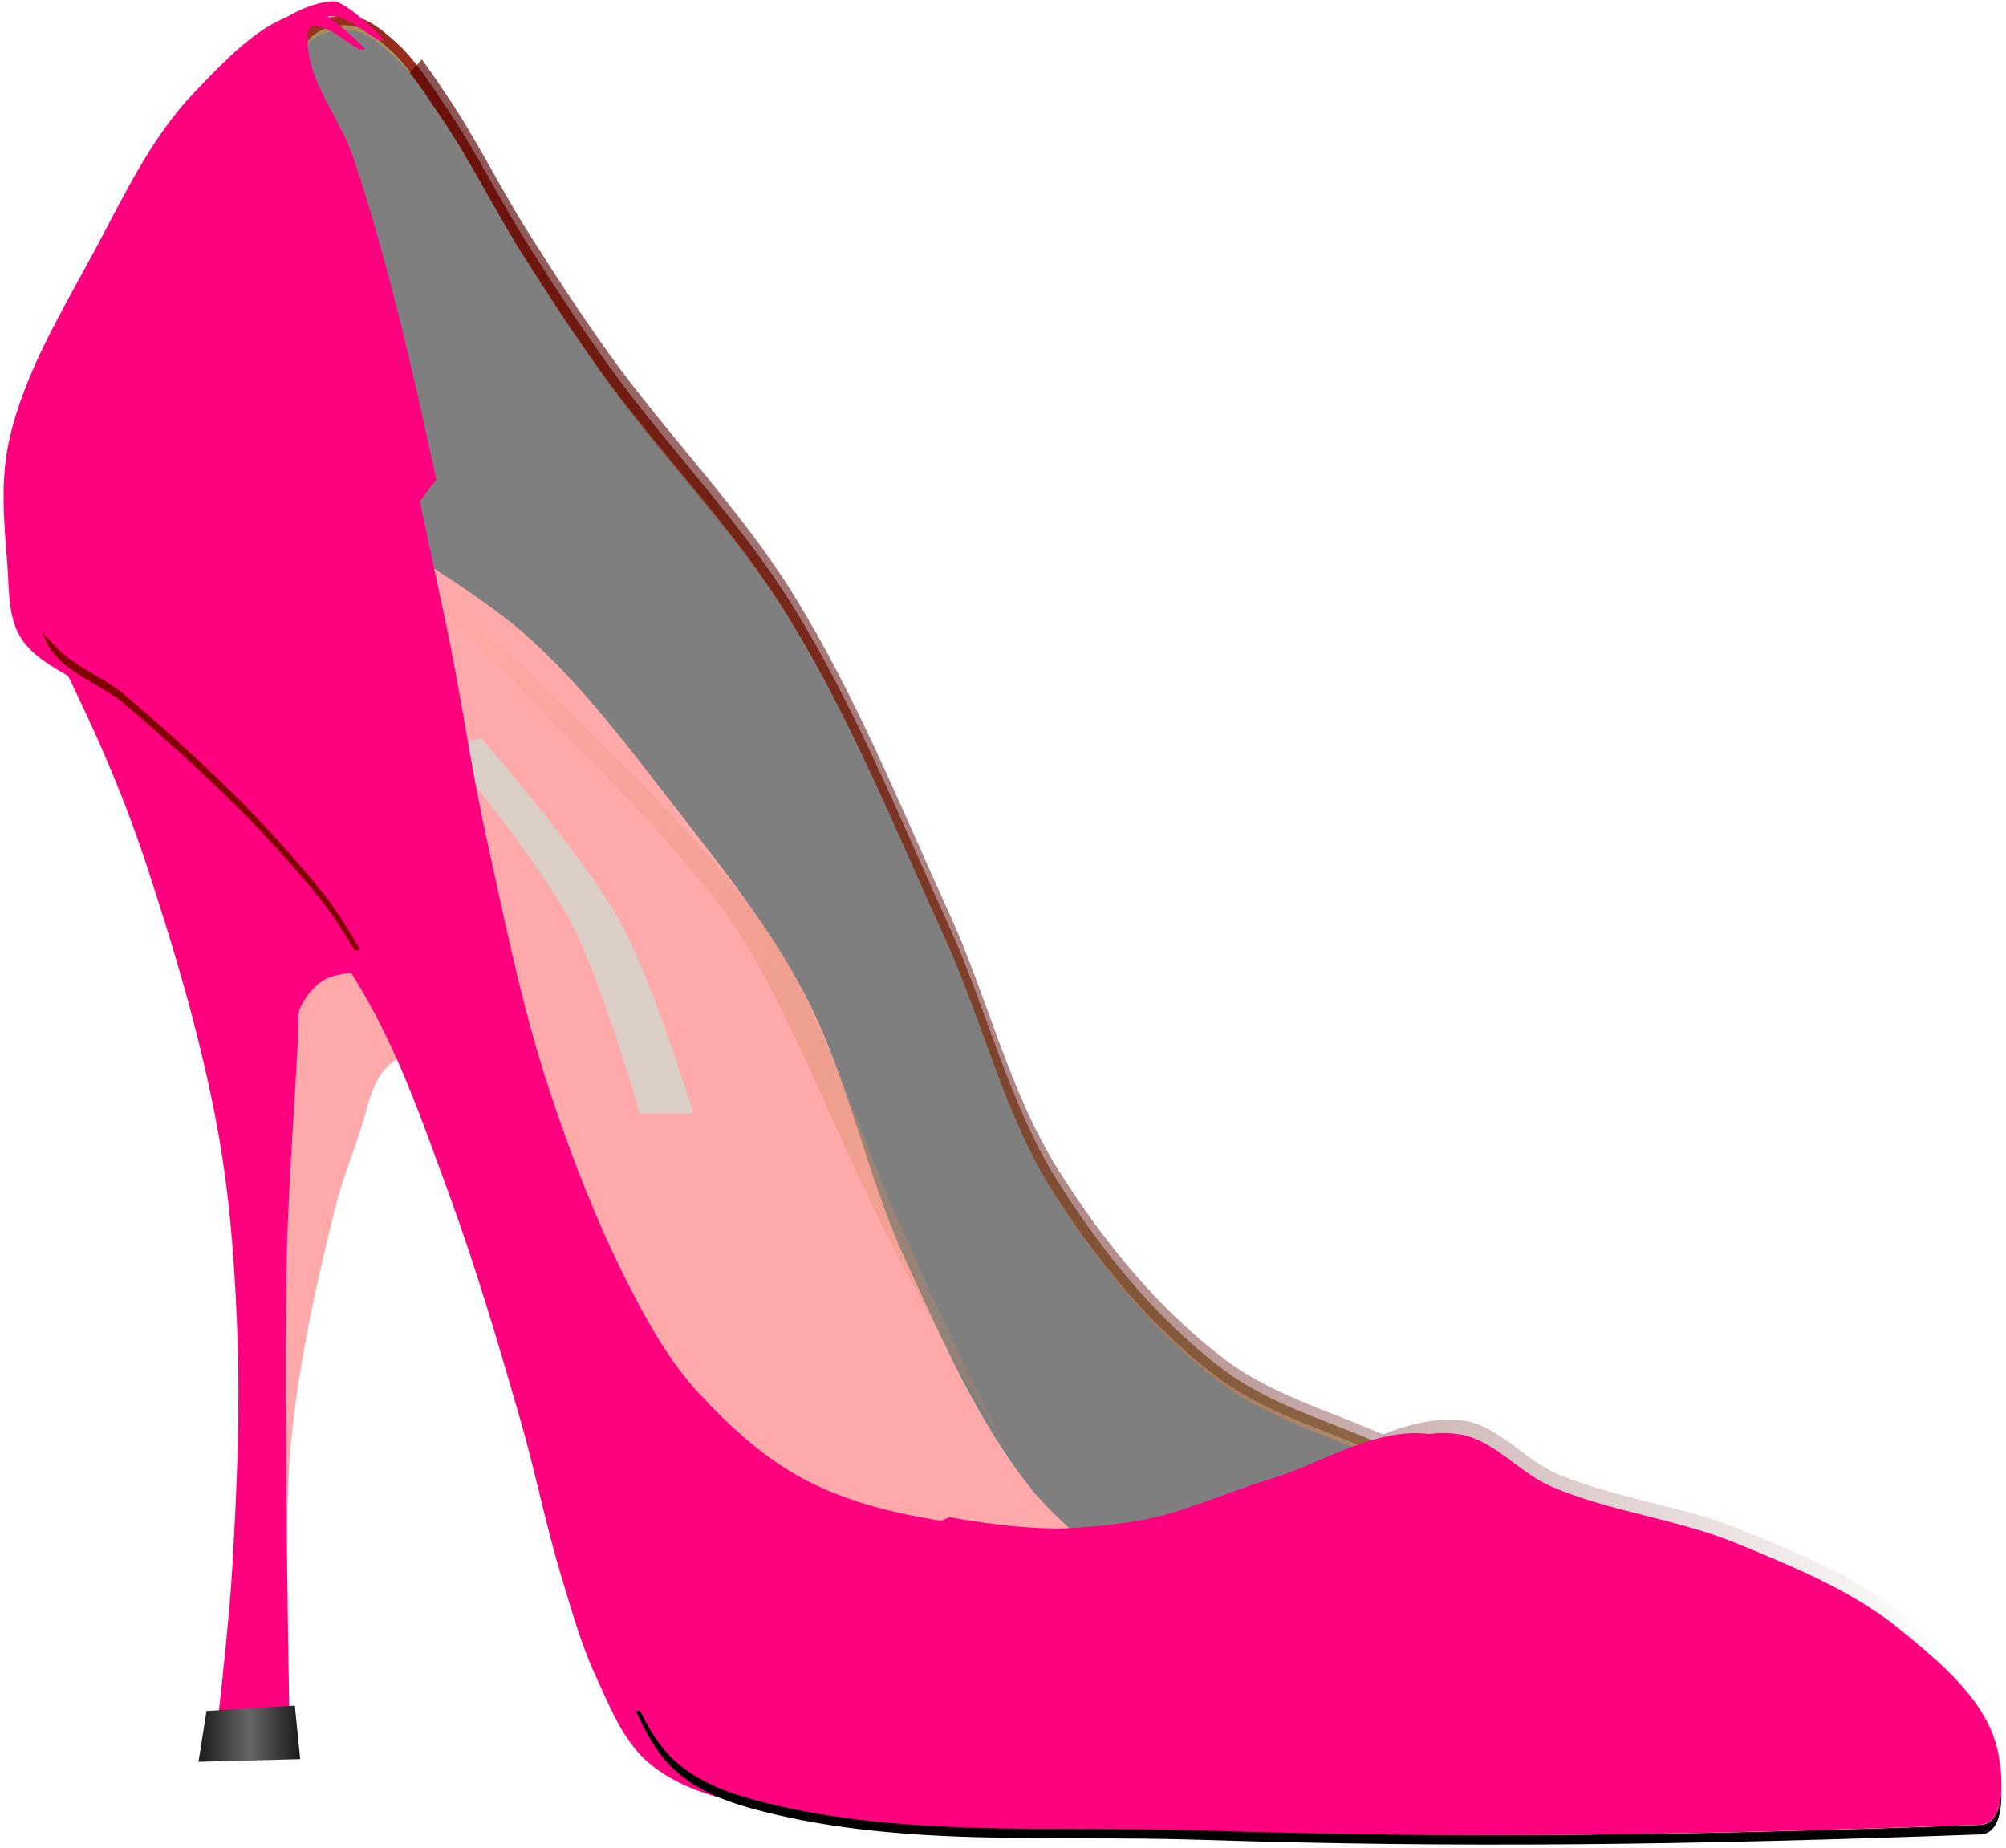
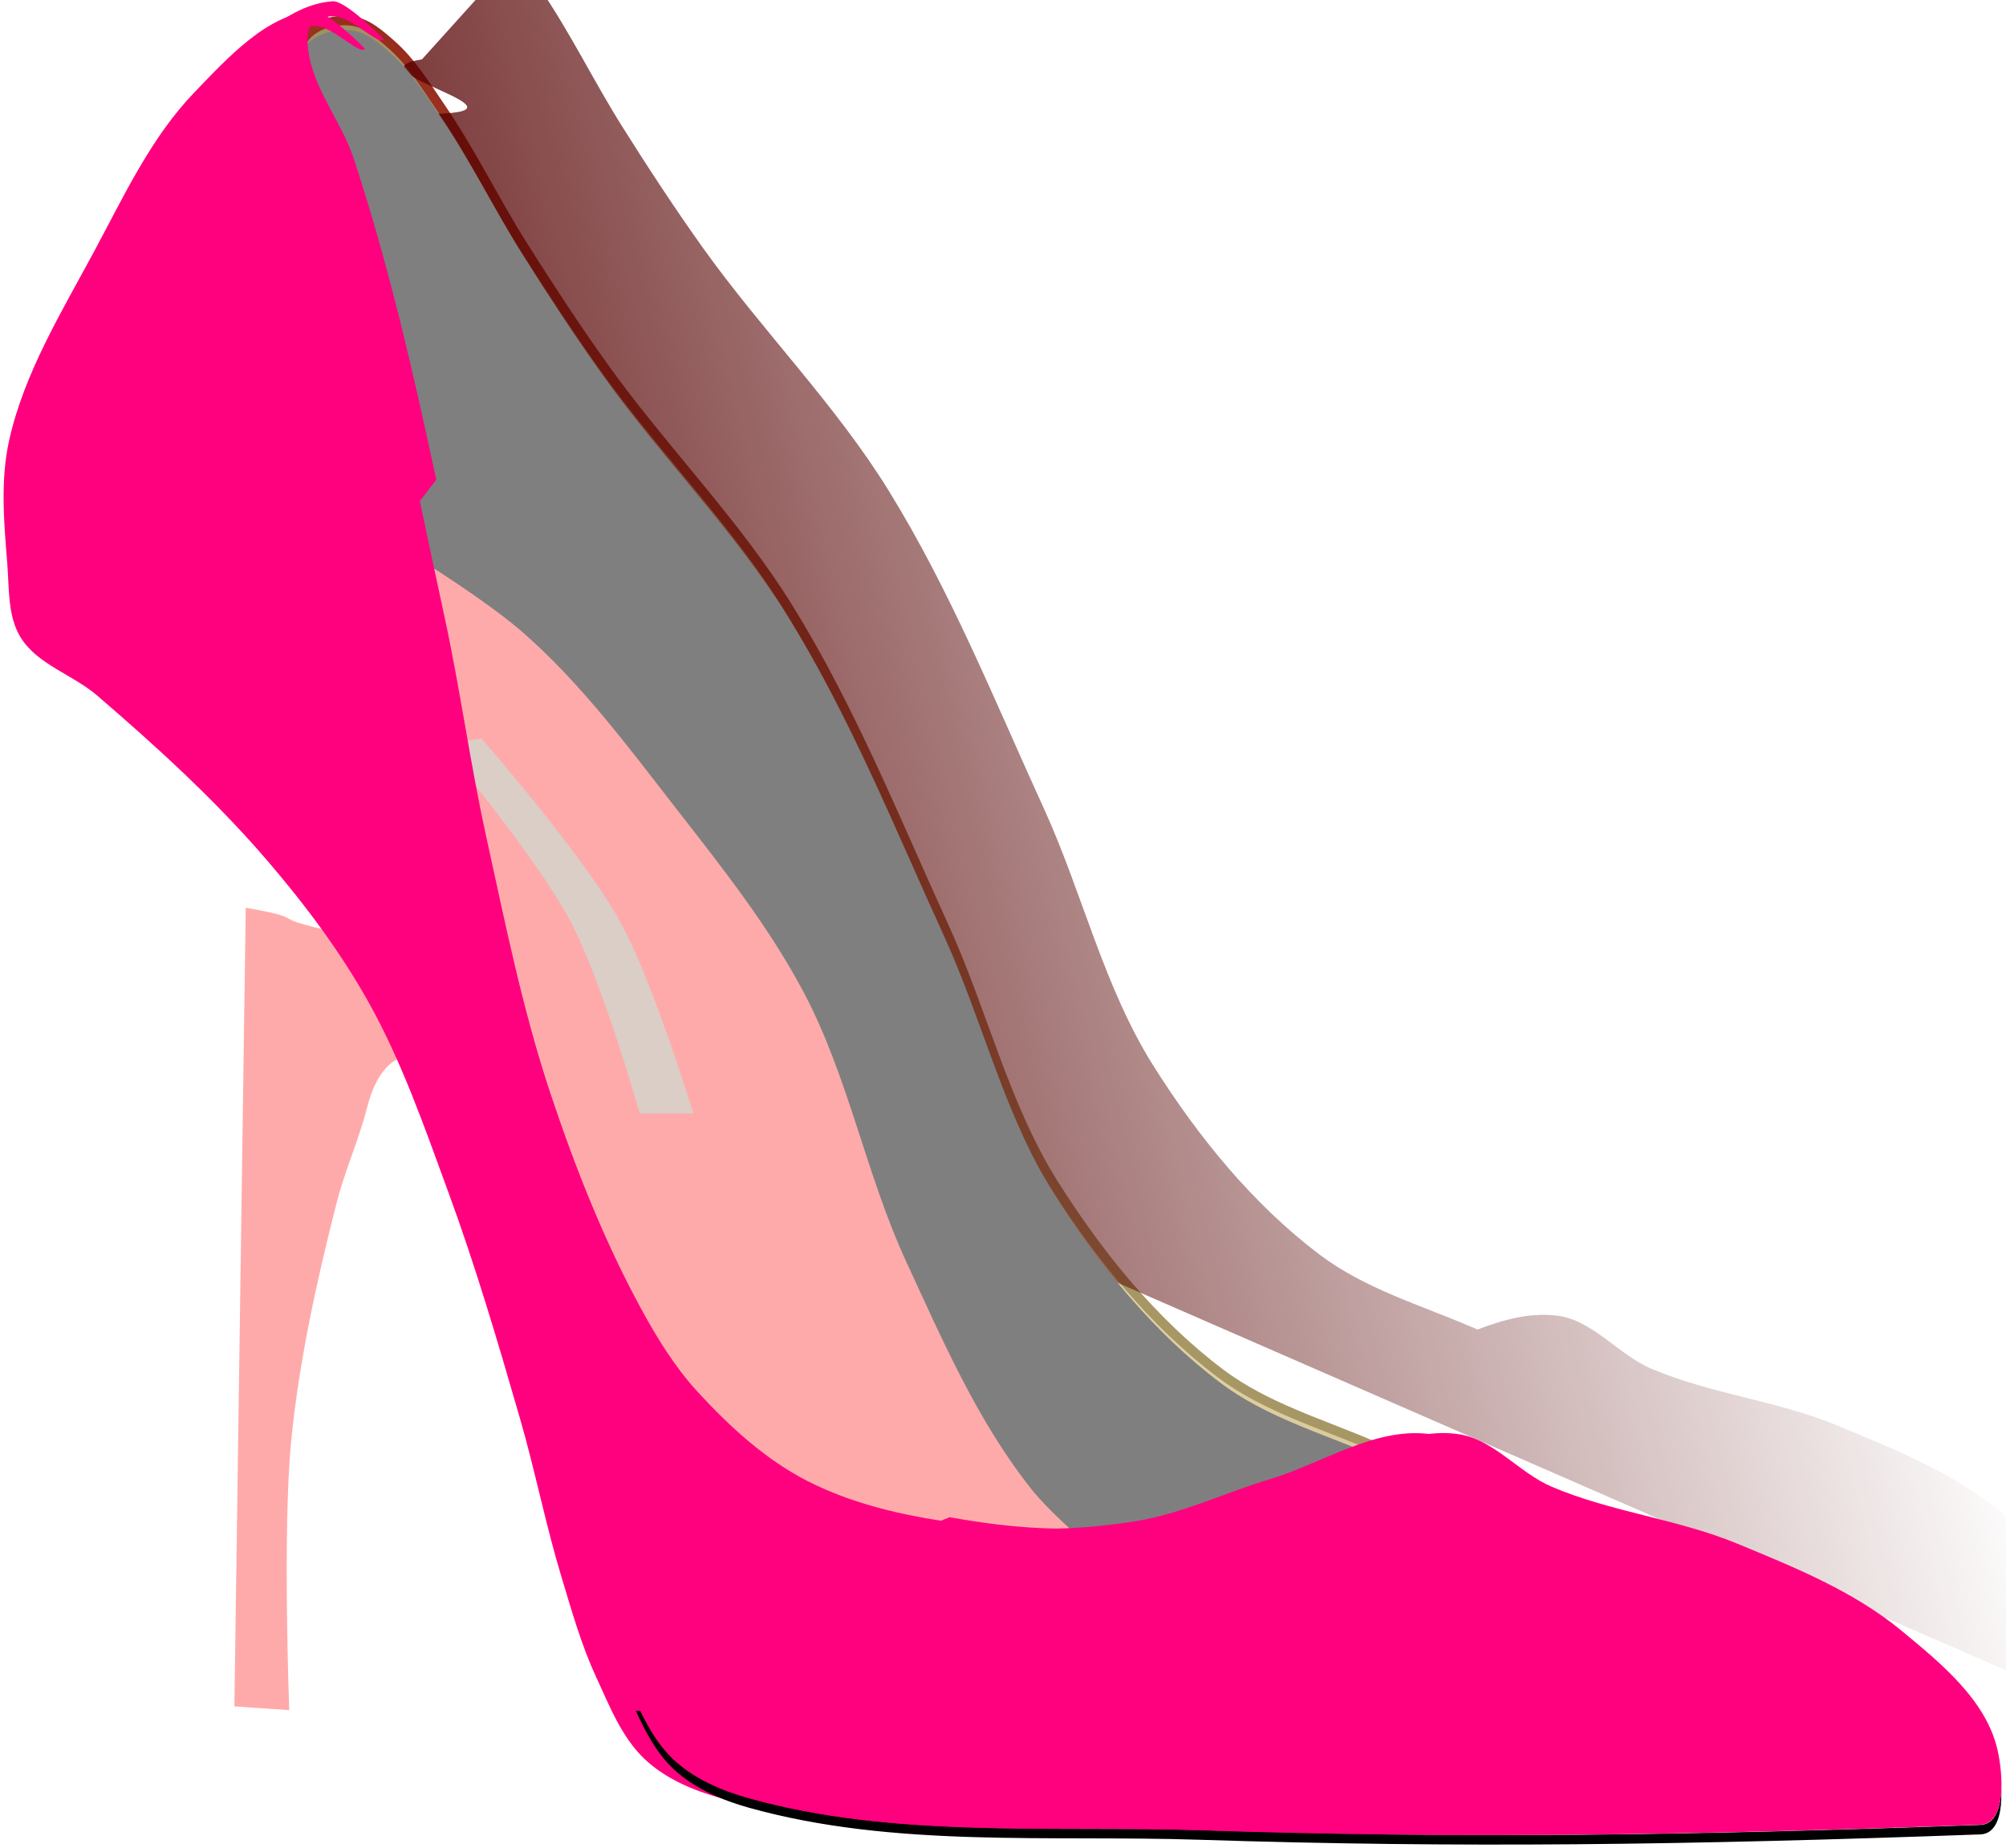
<svg xmlns="http://www.w3.org/2000/svg" xmlns:xlink="http://www.w3.org/1999/xlink" height="194.9" preserveAspectRatio="xMidYMid meet" version="1.0" viewBox="-0.3 6.4 211.6 194.9" width="211.6" zoomAndPan="magnify">
  <defs>
    <linearGradient id="e" x1="0" x2="1" xlink:actuate="onLoad" xlink:show="other" xlink:type="simple" y1=".5" y2=".5">
      <stop offset="0" stop-color="#1a1a1a" />
      <stop offset=".5" stop-color="#666" />
      <stop offset="1" stop-color="#1a1a1a" />
    </linearGradient>
    <linearGradient id="b" x1=".663" x2=".38" xlink:actuate="onLoad" xlink:show="other" xlink:type="simple" y1=".117" y2=".65">
      <stop offset="0" stop-color="#920000" />
      <stop offset="1" stop-color="#a79765" />
    </linearGradient>
    <linearGradient id="d" x1=".094" x2="1.309" xlink:actuate="onLoad" xlink:show="other" xlink:type="simple" y1="-.063" y2="1.177">
      <stop offset="0" stop-color="#d38d5f" stop-opacity="0" />
      <stop offset=".5" stop-color="#d38d5f" stop-opacity=".402" />
      <stop offset="1" stop-color="#d38d5f" stop-opacity="0" />
    </linearGradient>
    <linearGradient id="c" x1=".005" x2=".948" xlink:actuate="onLoad" xlink:show="other" xlink:type="simple" y1=".948" y2=".715">
      <stop offset="0" stop-color="#500" />
      <stop offset="1" stop-color="#500" stop-opacity="0" />
    </linearGradient>
    <linearGradient id="a" x1=".021" x2=".879" xlink:actuate="onLoad" xlink:show="other" xlink:type="simple" y1=".052" y2=".985">
      <stop offset="0" stop-color="#a1915f" />
      <stop offset=".5" stop-color="#f5e8bc" />
      <stop offset="1" stop-color="#d7c698" />
    </linearGradient>
  </defs>
  <path d="m29.42 19.911l6.388 39.524s13.399 7.705 19.163 12.776c6.091 5.359 10.988 11.962 15.969 18.365 4.874 6.264 9.874 12.541 13.574 19.562 4.713 8.943 6.537 19.17 10.779 28.346 3.825 8.271 7.513 16.814 13.175 23.954 3.337 4.209 11.977 10.779 11.977 10.779l40.722-7.985s-11.268-4.038-16.768-6.388c-5.419-2.315-11.265-4.036-15.969-7.585-7.076-5.338-12.84-12.463-17.566-19.962-5.246-8.323-7.489-18.2-11.578-27.148-5.17-11.314-9.827-22.956-16.369-33.536-5.641-9.124-13.326-16.824-19.562-25.551-2.965-4.149-5.76-8.421-8.48-12.735-3.038-4.819-5.531-9.98-8.751-14.68-1.554-2.267-3.022-4.673-5.081-6.493-1.234-1.09-2.603-2.326-4.234-2.541-1.579-0.208-3.428 0.23-4.593 1.316-1.139 1.062-1.167 2.895-1.597 4.392-0.526 1.831-1.198 5.589-1.198 5.589z" fill="url(#a)" stroke="url(#b)" />
-   <path d="m44.204 12.668l-9.981 11.06c-8.276 1.244 13.914 5.753 0.168 5.753l54.938 115.31 117.84 51.406c0.161-0.763 0.191-1.652 0.156-2.531 0.049-1.443-0.151-3.013-0.406-4.125-1.201-5.242-1.946-9.139-6.094-12.562-5.05-4.168-11.323-6.688-17.375-9.188-6.303-2.604-13.291-3.289-19.562-5.969-3.506-1.498-6.181-5.152-9.969-5.594-2.845-0.332-5.609 0.42-8.344 1.469-0.195-0.082-0.473-0.203-0.656-0.281-5.419-2.315-11.264-4.045-15.969-7.594-7.076-5.338-12.836-12.439-17.562-19.938-5.246-8.323-7.474-18.208-11.562-27.156-5.17-11.314-9.834-22.951-16.375-33.531-5.641-9.124-13.326-16.835-19.562-25.562-2.965-4.149-5.749-8.405-8.469-12.719-3.038-4.819-5.529-9.988-8.75-14.688-0.806-1.177-1.611-2.41-2.469-3.562z" fill="url(#c)" />
+   <path d="m44.204 12.668c-8.276 1.244 13.914 5.753 0.168 5.753l54.938 115.31 117.84 51.406c0.161-0.763 0.191-1.652 0.156-2.531 0.049-1.443-0.151-3.013-0.406-4.125-1.201-5.242-1.946-9.139-6.094-12.562-5.05-4.168-11.323-6.688-17.375-9.188-6.303-2.604-13.291-3.289-19.562-5.969-3.506-1.498-6.181-5.152-9.969-5.594-2.845-0.332-5.609 0.42-8.344 1.469-0.195-0.082-0.473-0.203-0.656-0.281-5.419-2.315-11.264-4.045-15.969-7.594-7.076-5.338-12.836-12.439-17.562-19.938-5.246-8.323-7.474-18.208-11.562-27.156-5.17-11.314-9.834-22.951-16.375-33.531-5.641-9.124-13.326-16.835-19.562-25.562-2.965-4.149-5.749-8.405-8.469-12.719-3.038-4.819-5.529-9.988-8.75-14.688-0.806-1.177-1.611-2.41-2.469-3.562z" fill="url(#c)" />
  <g fill="#faa" id="change1_1">
    <path d="m32.91 47.47l31.939 114.18 56.691 12.776-28.745-56.691-28.745-59.885-31.14-10.38z" fill="inherit" />
    <path d="m25.621 102.15l-1.198 84.238 5.787 0.399s-0.72-18.942 0.202-28.346c0.832-8.494 2.688-16.88 4.791-25.152 0.861-3.385 2.327-6.597 3.194-9.981 2.084-8.135 6.64-4.196 6.787-7.585 0.172-3.989-3.968-7.219-7.186-9.582-1.934-1.42-4.501-1.666-6.787-2.395-1.846-0.589-0.374-0.692-5.589-1.597z" fill="inherit" />
  </g>
  <g id="change2_1">
    <path d="m29.42 20.911l6.388 39.524s13.399 7.705 19.163 12.776c6.091 5.359 10.988 11.962 15.969 18.365 4.874 6.264 9.874 12.541 13.574 19.562 4.713 8.943 6.537 19.17 10.779 28.346 3.825 8.271 7.513 16.814 13.175 23.954 3.337 4.209 11.977 10.779 11.977 10.779l40.722-7.985s-11.268-4.038-16.768-6.388c-5.419-2.315-11.265-4.036-15.969-7.585-7.076-5.338-12.84-12.463-17.566-19.962-5.246-8.323-7.489-18.2-11.578-27.148-5.17-11.314-9.827-22.956-16.369-33.536-5.641-9.124-13.326-16.824-19.562-25.551-2.965-4.149-5.76-8.421-8.48-12.735-3.038-4.819-5.531-9.98-8.751-14.68-1.554-2.267-3.022-4.673-5.081-6.493-1.234-1.09-2.603-2.326-4.234-2.541-1.579-0.208-3.428 0.23-4.593 1.316-1.139 1.062-1.167 2.895-1.597 4.392-0.526 1.831-1.198 5.589-1.198 5.589z" fill="#7f7f7f" />
  </g>
  <g id="change3_1">
-     <path d="m6.677 68.254s-1.452 6.075-0.823 7.34c3.99 8.036 6.916 14.806 9.292 22.019 3.051 9.265 5.848 18.665 7.575 28.264 1.27 7.059 1.767 14.254 2.023 21.421 0.296 8.278-0.071 16.574-0.565 24.843-0.349 5.851-1.694 17.502-1.694 17.502l7.776-0.435s-0.665-33.601-0.307-50.396c0.18-8.437 1.234-21.2 1.234-25.287 0-1.014 1.325-2.938 2.624-3.724 1.938-1.175 6.741-0.896 6.741-0.896l-14.68-37.828-19.196-2.823z" fill="#ff007f" />
-   </g>
-   <path d="m43.634 66.479c-1.529 2.041 23.836 23.56 33.312 37.264 5.292 7.653 10.424 21.13 15.804 31.922 6.645 13.332 13.039 23.409 13.039 23.409s-5.776-11.122-11.615-24.615c-4.472-10.335-8.403-22.472-13.275-29.587-10.077-14.714-37.264-38.393-37.264-38.393z" fill="url(#d)" />
+     </g>
  <g id="change4_1">
    <path d="m46.295 84.881s9.952 11.847 13.55 18.631c3.376 6.364 7.34 20.326 7.34 20.326h5.646s-4.253-13.984-7.775-20.326c-3.898-7.019-14.55-19.196-14.55-19.196l-4.211 0.565z" fill="#dbcec6" />
  </g>
  <g id="change3_2">
    <path d="m67.739 191.98c2.176 2.047 5.101 3.279 7.979 4.082 15.266 4.259 31.586 2.877 47.426 3.388 27.464 0.885 51.242 0.569 82.432-0.565 2.796-0.102 2.427-5.269 1.823-7.904-1.201-5.242-5.963-9.151-10.111-12.574-5.05-4.168-11.313-6.683-17.365-9.182-6.303-2.604-13.291-3.309-19.562-5.989-3.506-1.498-6.193-5.148-9.981-5.589-5.774-0.673-11.2 3.121-16.768 4.791-4.676 1.403-9.156 3.596-13.973 4.392-5.779 0.954-11.751 1.097-17.566 0.399-5.881-0.705-11.889-1.904-17.167-4.593-4.426-2.255-8.213-5.726-11.578-9.38-2.4-2.607-4.294-5.671-5.989-8.783-3.935-7.229-6.979-14.948-9.582-22.756-2.95-8.849-4.786-18.037-6.787-27.148-1.685-7.673-2.726-15.478-4.392-23.156-3.443-15.866-6.476-31.897-11.574-47.311-1.292-3.907-4.267-7.295-4.795-11.376-0.121-0.933-0.204-2.072 0.399-2.795 0.539-0.646 1.555-0.845 2.395-0.798 1.903 0.105 4.722 3.182 5.19 2.395 0 0-4.019-4.08-5.39-3.99-4.876 0.317-9.052 4.929-12.576 8.582-4.588 4.756-7.453 10.946-10.58 16.768-3.452 6.428-7.397 12.839-8.983 19.962-0.94 4.222-0.548 8.664-0.198 12.975 0.214 2.628 0.021 5.537 1.397 7.787 1.765 2.885 5.509 3.94 8.074 6.144 6.259 5.378 12.395 10.972 17.785 17.22 4.061 4.708 7.834 9.732 10.868 15.159 3.522 6.299 5.895 13.188 8.384 19.962 2.889 7.862 5.26 15.908 7.585 23.954 1.605 5.551 2.713 11.239 4.392 16.768 1.063 3.504 2.055 7.057 3.593 10.38 1.428 3.086 2.713 6.453 5.19 8.783z" fill="#ff007f" />
  </g>
  <g id="change5_1">
    <path d="m66.767 186.86c1.041 2.248 2.194 4.455 3.969 6.125 2.176 2.047 5.091 3.291 7.969 4.094 15.266 4.259 31.597 2.864 47.438 3.375 27.464 0.885 51.248 0.571 82.438-0.562 1.884-0.068 2.312-2.437 2.219-4.781-0.07 1.969-0.608 3.723-2.219 3.781-31.19 1.134-54.974 1.448-82.438 0.562-15.841-0.511-32.171 0.884-47.438-3.375-2.877-0.803-5.793-2.047-7.969-4.094-1.511-1.422-2.574-3.231-3.5-5.125h-0.469z" fill="inherit" />
  </g>
-   <path d="m3.079 59.574c-0.015 2.414 0.18 4.856 0.375 7.25 0.214 2.628 0.03 5.532 1.406 7.781 1.765 2.885 5.529 3.952 8.094 6.156 6.258 5.378 12.391 10.97 17.781 17.219 3.431 3.977 3.632 4.176 6.375 8.656h0.625c-2.871-4.86-3.313-5.381-7-9.656-5.39-6.248-11.523-11.841-17.781-17.219-2.565-2.204-6.329-3.271-8.094-6.156-1.376-2.25-1.192-5.153-1.406-7.781-0.168-2.063-0.339-4.165-0.375-6.25z" fill="maroon" />
-   <path d="m21.485 186.87l9.316-0.565 0.565 5.646-10.728 0.283 0.847-5.364z" fill="url(#e)" />
  <g fill="#ff007f" id="change3_3">
    <path d="m34.814 6.533c-4.876 0.317-9.07 4.941-12.594 8.594-4.588 4.756-7.436 10.928-10.562 16.75-3.452 6.428-7.415 12.846-9 19.969-0.94 4.222-0.538 8.657-0.188 12.969 0.214 2.628 0.03 5.532 1.406 7.781 1.765 2.885 5.497 3.952 8.062 6.156 3.414 2.934 6.791 5.929 10.031 9.062l23.75-30.812c-2.449-11.424-5.055-22.829-8.719-33.906-1.292-3.907-4.254-7.294-4.781-11.375-0.121-0.933-0.228-2.059 0.375-2.781 0.539-0.646 1.566-0.859 2.406-0.812 1.903 0.105 4.72 3.193 5.188 2.406 0 0-4.004-4.089-5.375-4z" fill="inherit" />
    <path d="m152.31 157.56c-5.374-0.132-10.468 3.309-15.688 4.875-4.677 1.403-9.183 3.58-14 4.375-5.779 0.954-11.747 1.104-17.562 0.406-1.731-0.207-3.458-0.463-5.188-0.781l-35.312 14.375c0.308 0.802 0.639 1.595 1 2.375 1.428 3.086 2.71 6.451 5.187 8.781 2.176 2.047 5.091 3.291 7.969 4.094 15.266 4.259 31.596 2.864 47.437 3.375 27.464 0.885 51.217 0.571 82.407-0.563 2.796-0.101 2.447-5.27 1.843-7.906-1.201-5.242-5.977-9.139-10.125-12.562-5.05-4.168-11.292-6.688-17.344-9.188-6.302-2.603-13.291-3.32-19.562-6-3.506-1.498-6.213-5.121-10-5.562-0.361-0.042-0.704-0.085-1.062-0.094z" fill="inherit" />
  </g>
</svg>